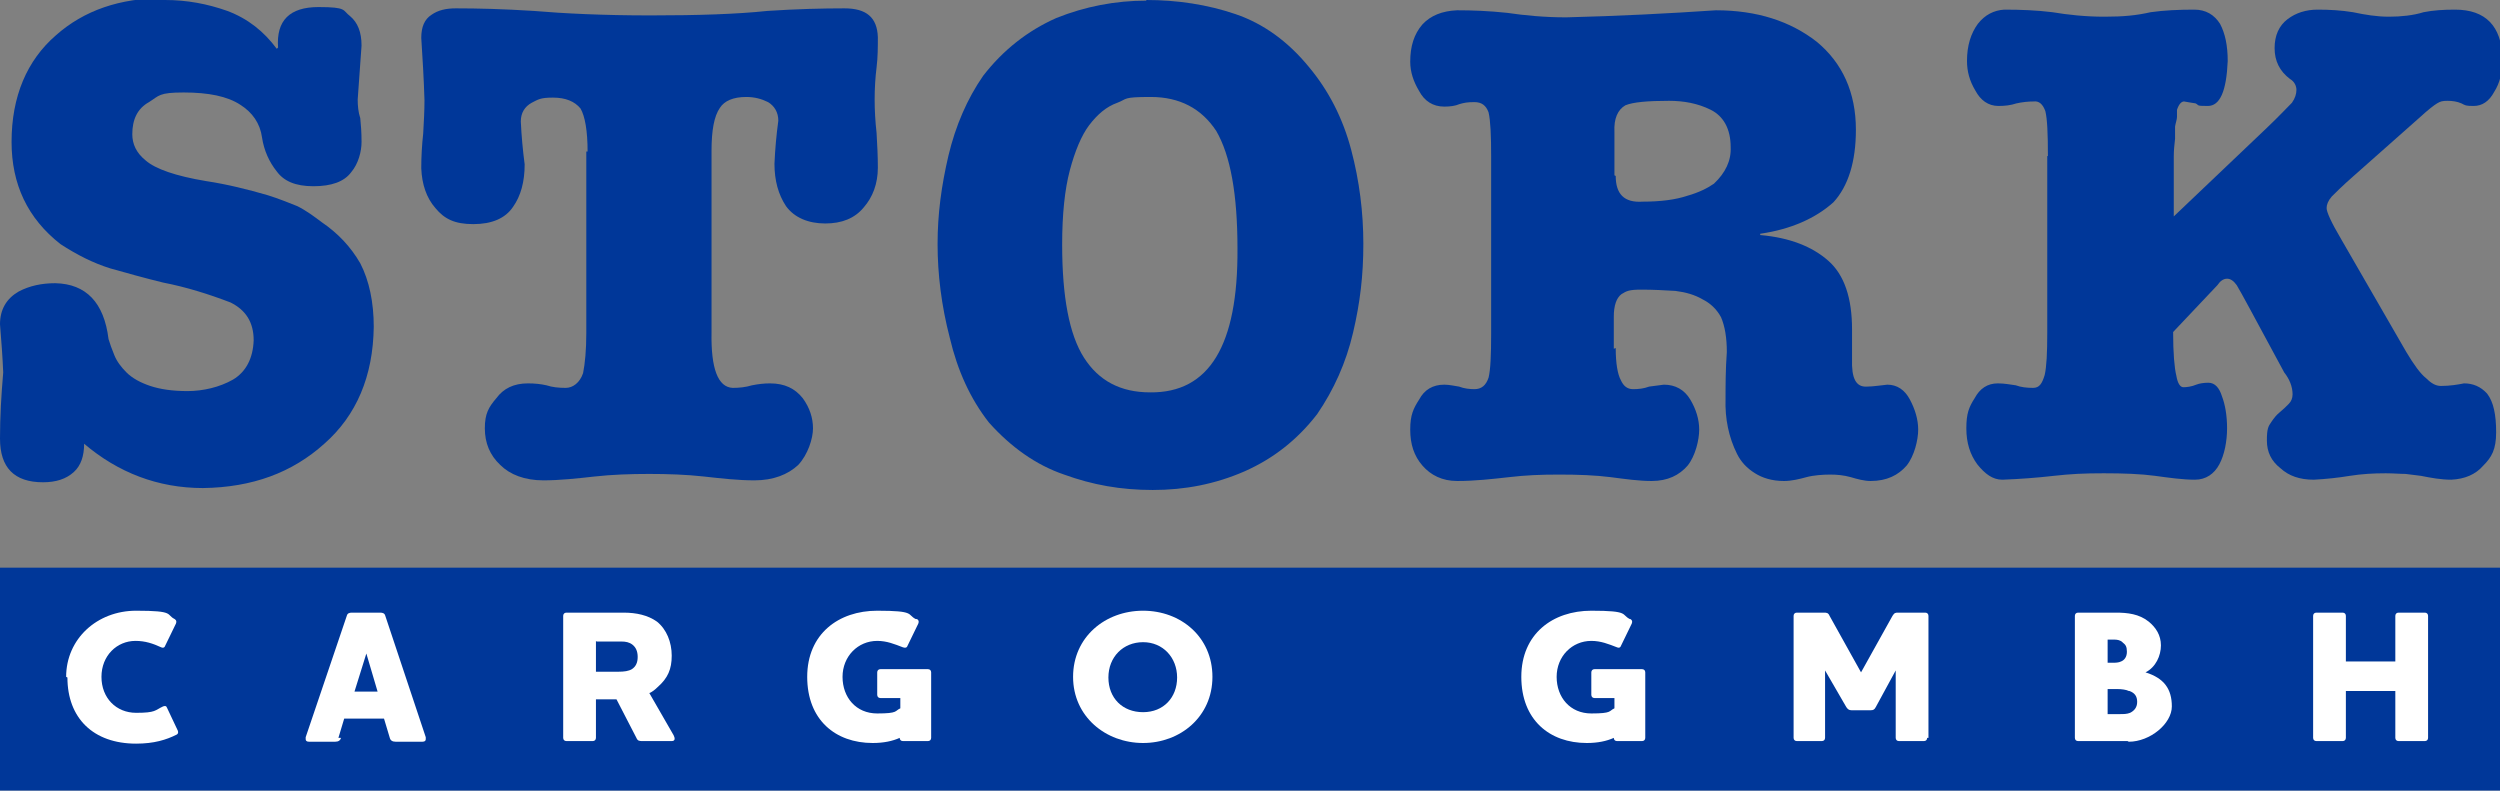
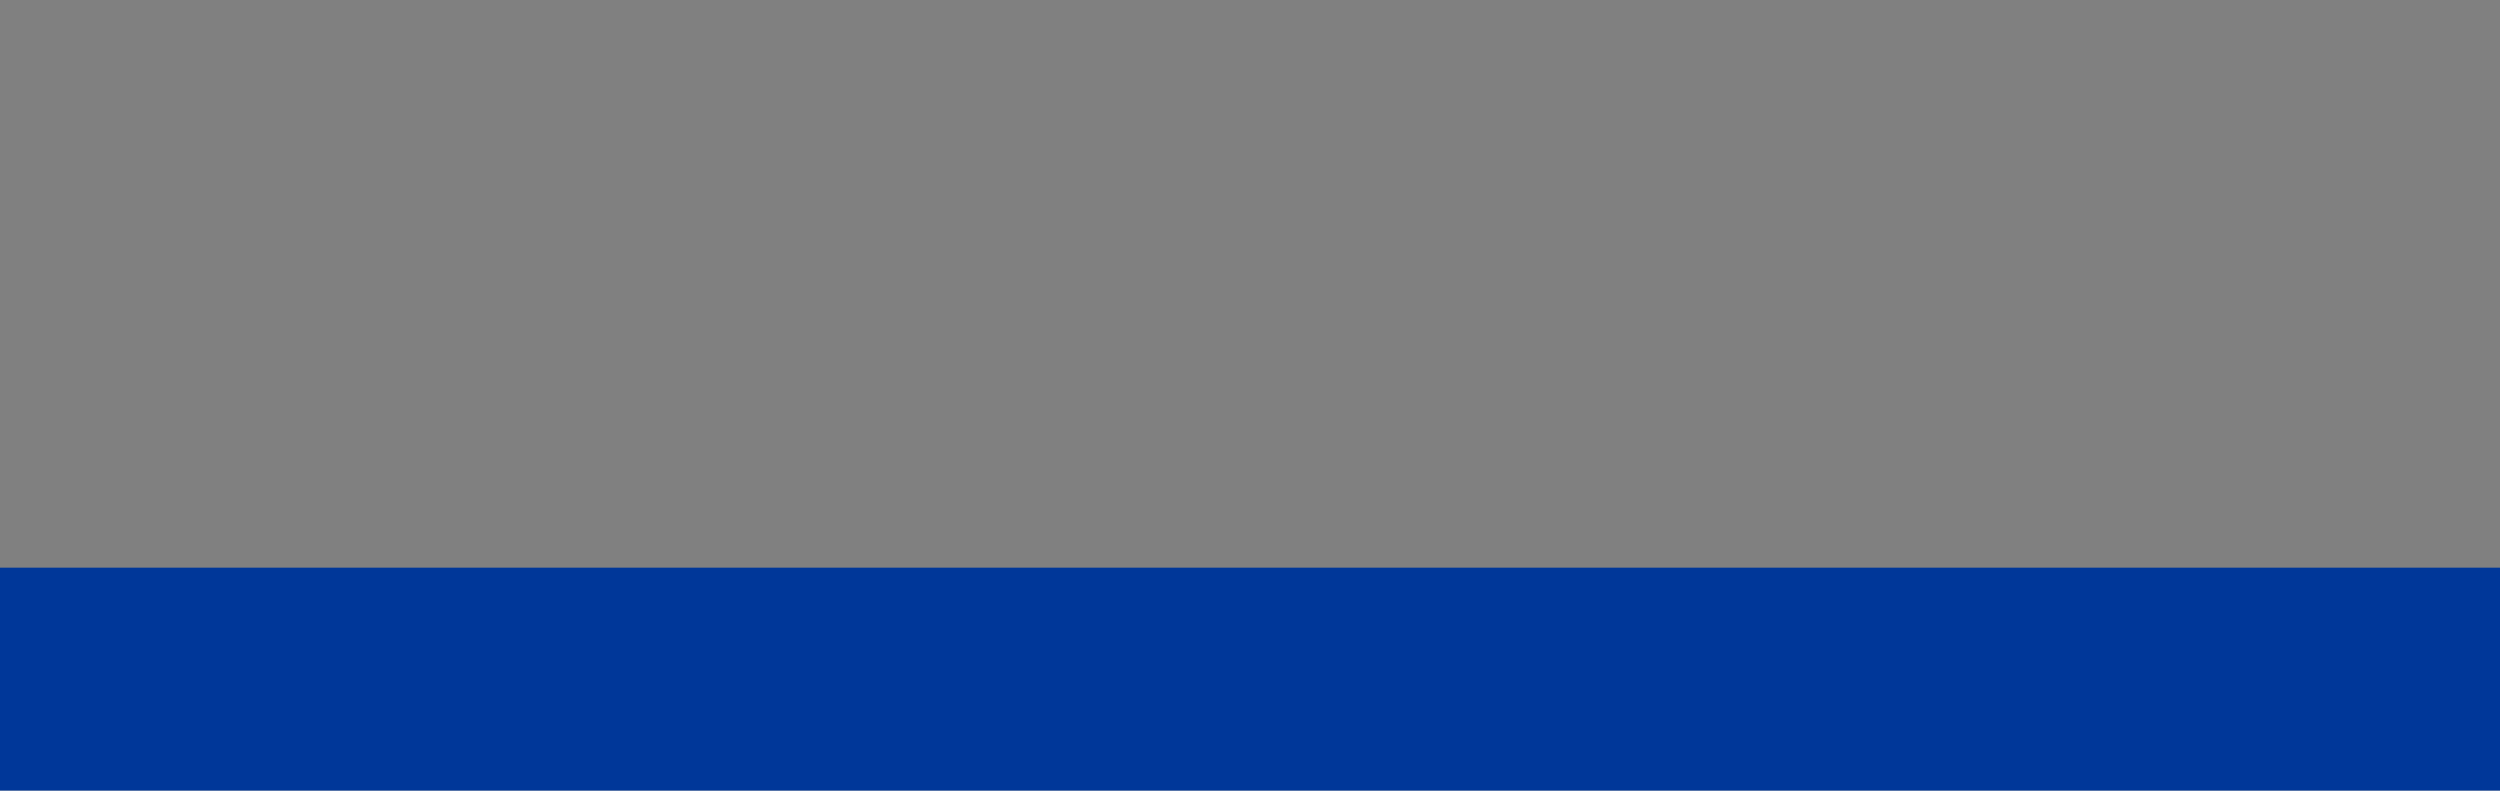
<svg xmlns="http://www.w3.org/2000/svg" id="Ebene_1" viewBox="0 0 389.3 123.1">
  <rect x="0" y="0" width="389.3" height="123.1" fill="#808080" stroke="none" />
  <defs>
    <style>.cls-1{fill:none;}.cls-2{fill:#003799;}.cls-3{fill:#fff;}.cls-4{clip-path:url(#clippath);}</style>
    <clipPath id="clippath">
-       <rect class="cls-1" width="389.3" height="123.1" />
-     </clipPath>
+       </clipPath>
  </defs>
  <rect class="cls-2" y="88.4" width="389.3" height="34.7" />
  <g class="cls-4">
    <path class="cls-2" d="M25.7,0c3.4,0,6.6.6,9.7,1.7,3.2,1.2,5.7,3.2,7.7,5.9l.2-.2c-.3-4.2,1.8-6.3,6.3-6.3s3.7.5,4.9,1.4c1.2,1,1.8,2.5,1.8,4.6-.2,3-.4,5.8-.6,8.4,0,1,.1,2,.4,2.9.1,1,.2,2.2.2,3.7s-.5,3.4-1.6,4.7c-1.1,1.5-3.1,2.2-5.9,2.2s-4.6-.8-5.7-2.3c-1.2-1.5-2-3.3-2.3-5.3-.3-2.2-1.5-3.9-3.4-5.1-2-1.3-4.9-1.9-8.8-1.9s-3.8.5-5.4,1.5c-1.8,1-2.6,2.7-2.6,5,0,1.5.6,2.9,2.1,4.1,1.5,1.3,4.6,2.4,9.4,3.2,3.3.5,6.5,1.3,9.6,2.2,1.6.5,3.1,1.1,4.6,1.7,1.4.7,2.6,1.6,3.8,2.5,2.5,1.7,4.5,3.8,6,6.4,1.4,2.7,2.1,6.1,2.1,9.9-.1,7.7-2.7,13.8-7.7,18.2-5,4.5-11.2,6.8-18.9,6.9-7,0-13.2-2.4-18.5-6.9,0,1.9-.5,3.4-1.6,4.4-1.2,1.1-2.8,1.6-4.8,1.6C2.2,75.1,0,72.8,0,68.3,0,64.9.2,61.5.5,58,.4,55.5.2,53,0,50.5,0,48.2,1,46.5,2.9,45.4c1.7-.9,3.6-1.3,5.7-1.3,4.8.1,7.6,3,8.3,8.7.2.7.5,1.5.9,2.5s1.1,1.9,1.9,2.7c.9.9,2.2,1.6,3.7,2.1s3.4.8,5.8.8,5-.6,7.1-1.8c2-1.2,3.1-3.3,3.2-6.1,0-2.8-1.2-4.7-3.6-5.9-3.4-1.3-6.9-2.4-10.5-3.1-2.9-.7-5.7-1.5-8.2-2.2-2.6-.8-5.2-2.1-7.8-3.8-5.1-4-7.6-9.3-7.6-15.9,0-7.1,2.4-12.7,6.9-16.6C13.1,1.6,18.7-.3,25.5-.3" />
    <path class="cls-2" d="M91.5,23.6c0-3.2-.4-5.5-1.1-6.7-.9-1.1-2.3-1.7-4.3-1.7s-2.3.3-3.3.8c-1.1.6-1.7,1.6-1.7,2.9.1,2.2.3,4.4.6,6.7,0,2.7-.6,4.9-1.8,6.6-1.2,1.8-3.3,2.7-6.2,2.7s-4.5-.8-5.9-2.5c-1.4-1.6-2.1-3.7-2.2-6.2,0-1.8.1-3.6.3-5.4.1-1.8.2-3.5.2-5.2-.1-3.3-.3-6.6-.5-9.7,0-1.7.5-2.9,1.6-3.6,1-.7,2.2-1,3.8-1,3.4,0,7.4.1,12.1.4,4.7.4,10.8.7,18.2.7s13.5-.2,18.2-.7c4.6-.3,8.6-.4,12-.4s5.1,1.4,5.2,4.5c0,1.5,0,3.1-.2,4.7s-.3,3.3-.3,5,.1,3.4.3,5.2c.1,1.8.2,3.5.2,5.4,0,2.5-.8,4.6-2.2,6.2-1.4,1.7-3.4,2.5-6,2.5s-4.8-.9-6.1-2.7c-1.2-1.8-1.8-4-1.8-6.6.1-2.3.3-4.5.6-6.7,0-1.3-.6-2.3-1.6-2.9-1-.5-2.1-.8-3.4-.8-2,0-3.4.6-4.1,1.7-.9,1.3-1.3,3.5-1.3,6.7v28.3c-.1,5.6,1,8.5,3.3,8.6,1,0,2-.1,3-.4,1-.2,1.9-.3,2.8-.3,2.3,0,3.9.8,5.1,2.3,1.1,1.5,1.6,3.1,1.6,4.7s-.8,4.1-2.3,5.7c-1.6,1.5-3.9,2.4-6.8,2.4-2.6,0-5.2-.3-7.9-.6s-5.6-.4-8.5-.4-5.8.1-8.5.4c-2.7.3-5.4.6-8,.6-2.9,0-5.2-.9-6.7-2.4-1.6-1.5-2.4-3.4-2.4-5.7s.6-3.3,1.8-4.7c1.1-1.5,2.7-2.3,4.9-2.3,1.1,0,2,.1,2.9.3.9.3,1.9.4,3,.4s2.2-.8,2.7-2.3c.3-1.5.5-3.6.5-6.2v-28.3h.2Z" />
    <path class="cls-2" d="M179.1,61.1c9.2.1,13.7-7.3,13.6-22.4,0-8.5-1.1-14.5-3.3-18.3-2.3-3.5-5.7-5.3-10.2-5.3s-3.6.3-5.2.9c-1.7.6-3.1,1.8-4.4,3.5-1.2,1.6-2.2,4-3,7s-1.2,6.9-1.2,11.6c0,8.1,1.1,14,3.4,17.6,2.3,3.6,5.7,5.4,10.3,5.4M178.5,0c4.8,0,9.5.7,13.9,2.2s8.2,4.3,11.4,8.2c3.1,3.7,5.3,8,6.6,12.9,1.3,4.9,1.9,9.8,1.9,14.7s-.5,9.1-1.6,13.8c-1.1,4.7-3,8.9-5.6,12.7-3.1,4-6.8,6.9-11.3,8.9-4.6,2-9.3,2.9-14.3,2.9s-9.4-.8-13.8-2.4c-4.4-1.5-8.3-4.3-11.7-8.1-2.9-3.7-4.9-8.1-6.1-13.2-1.3-5-1.9-9.9-1.9-14.6s.6-9.1,1.7-13.8c1.1-4.6,2.9-8.8,5.4-12.4,3.1-4,6.9-7,11.4-9,4.5-1.8,9.2-2.7,14-2.7" />
    <path class="cls-2" d="M251.6,27.4c0,2.8,1.3,4.2,4.2,4,2.8,0,5.1-.3,6.9-.9,1.8-.5,3.2-1.2,4.2-1.9,1.8-1.7,2.7-3.6,2.6-5.7,0-2.8-1.1-4.8-3.1-5.8s-4.2-1.4-6.5-1.4c-3.3,0-5.6.2-6.8.7-1.2.7-1.8,2.1-1.7,4.1v6.8l.2.1ZM251.6,54.2c0,2.4.3,4.1.8,5,.4.9,1,1.4,1.9,1.4s1.7-.1,2.5-.4c.8-.1,1.5-.2,2.3-.3,1.8,0,3.2.8,4.1,2.3s1.4,3.1,1.4,4.7-.6,4.1-1.8,5.6c-1.3,1.5-3.1,2.4-5.6,2.4-2,0-4.1-.3-6.4-.6-2.4-.3-5-.4-8-.4s-5.2.1-7.8.4c-2.7.3-5.3.6-8.1.6-2.3,0-4.1-.9-5.4-2.4s-1.9-3.3-1.9-5.6.5-3.3,1.4-4.7c.8-1.5,2.1-2.3,3.9-2.3.8,0,1.6.2,2.3.3.8.3,1.6.4,2.4.4,1.1,0,1.8-.6,2.2-1.8.3-1.2.4-3.5.4-6.8v-27.6c0-3.3-.1-5.6-.4-6.9-.4-1.1-1.1-1.6-2.2-1.6s-1.6.1-2.3.3c-.7.3-1.5.4-2.4.4-1.8,0-3.1-.9-3.9-2.4-.9-1.5-1.4-3-1.4-4.6,0-2.4.6-4.3,1.9-5.8,1.3-1.4,3.1-2.1,5.4-2.2,2.4,0,5,.1,7.8.4,2.7.4,5.8.7,9.2.7,8.1-.2,15.9-.6,23.3-1.1,6.4,0,11.6,1.7,15.7,4.9,4,3.3,6.1,7.9,6.1,13.7,0,5-1.2,8.8-3.5,11.3-2.8,2.5-6.6,4.2-11.4,4.9v.2c4.6.4,8.1,1.8,10.6,4s3.7,5.8,3.7,10.7v4.6c-.1,3,.6,4.4,2.3,4.3,1,0,2.1-.2,3.2-.3,1.5,0,2.7.8,3.5,2.3s1.3,3.1,1.3,4.7-.6,4.1-1.8,5.6c-1.3,1.5-3.1,2.4-5.6,2.4-1,0-2.1-.3-3.1-.6-1.1-.3-2.1-.4-3.2-.4s-2.6.1-3.7.4c-1.1.3-2.3.6-3.5.6-1.9,0-3.4-.5-4.5-1.2-1.3-.8-2.2-1.8-2.8-3-1.3-2.6-1.9-5.5-1.8-8.6,0-2.1,0-4.5.2-7.3,0-2.2-.3-4-.9-5.4-.7-1.3-1.7-2.2-2.9-2.8-1.2-.7-2.6-1.1-4.2-1.3-1.7-.1-3.4-.2-5.3-.2s-2.3.2-3.1.7c-.8.6-1.2,1.8-1.2,3.5v5l.3-.1Z" />
    <path class="cls-2" d="M318.9,24.3c0-3.5-.1-5.8-.4-7-.4-1.1-1-1.6-1.8-1.5-.9,0-1.8.1-2.7.3-.9.3-1.8.4-2.8.4-1.6,0-2.8-.9-3.6-2.4-.9-1.5-1.3-3-1.3-4.6,0-2.4.6-4.3,1.7-5.8,1.1-1.4,2.5-2.1,4.1-2.2,2.6,0,5.1.1,7.5.4,2.4.4,5.1.7,8.1.7s5-.2,7.2-.7c2.1-.3,4.4-.4,6.8-.4,1.8,0,3.1.8,4,2.2.8,1.5,1.2,3.4,1.2,5.8-.2,4.7-1.2,7-3.1,7s-1.3-.1-1.9-.4c-.6-.1-1.3-.2-1.8-.3-.4,0-.8.4-1.1,1.3v1.1c0,.4-.2.9-.3,1.5v1.9c-.1.9-.2,1.8-.2,2.7v9.4l14.4-13.7c2-1.9,3.3-3.3,4-4,.5-.7.7-1.4.7-2s-.3-1.3-1-1.7c-1.6-1.2-2.4-2.8-2.4-4.8s.7-3.5,2-4.5,2.9-1.5,4.7-1.5,3.7.1,5.5.4c1.9.4,3.7.7,5.6.7s3.8-.2,5.4-.7c1.5-.3,3.1-.4,4.9-.4,4.8,0,7.2,2.6,7.4,7.5,0,2.2-.4,3.9-1.3,5.3-.8,1.5-1.9,2.2-3.2,2.2s-1.3-.1-1.9-.4c-.7-.3-1.4-.4-2.2-.4s-1.1.1-1.6.4-1.4,1-2.6,2.1l-10.5,9.3c-1.6,1.4-2.7,2.5-3.3,3.1-.6.7-.8,1.3-.8,1.8,0,.6.7,2.2,2.3,4.9l10.1,17.5c1.2,2,2.2,3.4,3.1,4.1.8.8,1.5,1.2,2.3,1.2,1.4,0,2.6-.2,3.6-.4,1.4,0,2.6.5,3.6,1.6,1,1.3,1.4,3.3,1.4,6s-.7,3.9-2,5.2c-1.2,1.4-2.9,2.1-5,2.2-1.6,0-3.2-.3-4.7-.6-.8-.1-1.6-.2-2.4-.3-.9,0-1.9-.1-3.1-.1-1.9,0-3.7.1-5.6.4-1.8.3-3.7.5-5.6.6-2.2,0-3.9-.6-5.2-1.8-1.4-1.1-2.1-2.5-2.1-4.3s.2-2.2.7-2.9c.4-.6.8-1.1,1.3-1.5s1-.9,1.4-1.3.6-.9.6-1.5c0-1.2-.5-2.4-1.3-3.4l-5.4-10c-.9-1.7-1.6-2.9-2-3.6-.5-.7-1-1-1.5-1-.6,0-1.1.4-1.5,1l-6.9,7.3c0,3.3.2,5.6.5,6.8.2,1.2.6,1.8,1.1,1.8s1.3-.1,2-.4c.5-.2,1.2-.3,1.9-.3,1,0,1.7.8,2.1,2.1.5,1.3.8,3,.8,5s-.4,4.1-1.2,5.6c-.8,1.5-2.1,2.4-3.8,2.4-1.9,0-4-.3-6.2-.6s-4.9-.4-8-.4-5.1.1-7.8.4c-2.6.3-5.3.5-8,.6-1.5,0-2.7-.9-3.9-2.4-1.1-1.5-1.7-3.3-1.7-5.6s.4-3.3,1.3-4.7c.8-1.5,2-2.3,3.6-2.3,1.1,0,2,.2,2.8.3.8.3,1.7.4,2.7.4s1.4-.7,1.8-2c.3-1.3.4-3.5.4-6.5v-27.6h.1Z" />
    <path class="cls-3" d="M10.3,105.4c0-5.9,4.8-10.3,10.9-10.3s4.6.6,6,1.3c.3.2.3.4.2.7l-1.7,3.5c-.1.3-.4.3-.6.2-1.3-.6-2.5-1-4-1-2.9,0-5.3,2.3-5.3,5.6s2.3,5.6,5.4,5.6,2.9-.4,4.2-1c.3-.1.5-.1.6.2l1.7,3.6c.1.3,0,.5-.2.6-1.6.8-3.5,1.4-6.3,1.4-6.7,0-10.7-4-10.7-10.3" />
    <path class="cls-3" d="M57.1,101.6l-1.9,6.1h3.6l-1.8-6.1h.1ZM53.1,114.9c-.1.4-.4.6-.9.6h-4.1c-.4,0-.5-.2-.5-.4v-.3l6.4-18.9c.1-.4.4-.5.8-.5h4.4c.4,0,.7.1.8.5l6.3,18.9v.3c0,.2-.1.4-.5.4h-4.2c-.5,0-.8-.2-.9-.6l-.9-3h-6.2l-.9,3h.4Z" />
    <path class="cls-3" d="M92.8,99.8v4.8h3.5c.9,0,1.6-.1,2.1-.4.6-.4.9-1,.9-1.9s-.3-1.5-.8-1.9-1.1-.5-1.7-.5h-3.9l-.1-.1ZM101.1,107.9l3.8,6.6c.2.4.3.9-.3.9h-4.5c-.5,0-.8,0-1-.5l-3.1-6h-3.2v6c0,.3-.2.5-.5.5h-4.1c-.3,0-.5-.2-.5-.5v-19c0-.3.2-.5.5-.5h8.9c2,0,3.8.4,5.2,1.4,1.5,1.2,2.3,3.2,2.3,5.3s-.6,3.5-2.2,4.9c-.4.4-.8.7-1.2.9" />
    <path class="cls-3" d="M142.8,96.4c.3.2.3.4.2.7l-1.7,3.5c-.1.3-.4.3-.7.2-1.3-.5-2.5-1-4-1-3,0-5.4,2.4-5.4,5.6s2.1,5.7,5.4,5.7,2.7-.4,3.6-.8v-1.6h-3.1c-.3,0-.5-.2-.5-.5v-3.5c0-.3.2-.5.5-.5h7.4c.3,0,.5.2.5.5v10.2c0,.3-.2.5-.5.5h-3.9c-.3,0-.5-.2-.5-.5-1.1.5-2.5.8-4.2.8-5.8,0-10.2-3.6-10.2-10.3s4.9-10.3,10.9-10.3,4.6.6,6,1.3" />
    <path class="cls-3" d="M178,100c-3.1,0-5.4,2.3-5.4,5.5s2.2,5.4,5.4,5.4,5.3-2.3,5.3-5.4-2.2-5.5-5.3-5.5M178,115.7c-5.8,0-10.9-4.1-10.9-10.3s5-10.3,10.9-10.3,10.8,4.1,10.8,10.3-5,10.3-10.8,10.3" />
    <path class="cls-3" d="M253.9,96.4c.3.2.3.4.2.7l-1.7,3.5c-.1.3-.4.3-.6.2-1.3-.5-2.5-1-4-1-3,0-5.4,2.4-5.4,5.6s2.1,5.7,5.4,5.7,2.7-.4,3.6-.8v-1.6h-3.1c-.3,0-.5-.2-.5-.5v-3.5c0-.3.2-.5.5-.5h7.4c.3,0,.5.2.5.5v10.2c0,.3-.2.5-.5.5h-3.9c-.3,0-.5-.2-.5-.5-1.1.5-2.5.8-4.2.8-5.8,0-10.2-3.6-10.2-10.3s4.9-10.3,10.9-10.3,4.6.6,6,1.3" />
    <path class="cls-3" d="M300.1,114.9c0,.3-.2.5-.5.5h-3.9c-.3,0-.5-.2-.5-.5v-10.5l-3.1,5.7c-.2.4-.4.5-.8.5h-3c-.4,0-.6-.2-.8-.5l-3.3-5.7v10.5c0,.3-.2.5-.5.5h-3.9c-.3,0-.5-.2-.5-.5v-19c0-.3.2-.5.5-.5h4.2c.4,0,.7,0,.9.5l4.9,8.8,4.9-8.8c.3-.5.5-.5.9-.5h4.2c.3,0,.5.2.5.5v19h-.2Z" />
    <path class="cls-3" d="M331.5,107.6c-.4-.2-1.1-.3-1.8-.3h-1.5v3.9h1.9c.6,0,1.1,0,1.6-.2.6-.3,1.1-.8,1.1-1.7s-.4-1.4-1.2-1.7M330.5,100c-.3-.3-.8-.4-1.2-.4h-1.1v3.6h.9c.3,0,.8,0,1.2-.2.5-.2.9-.7.9-1.5s-.2-1.1-.6-1.4M331.3,115.4h-7.7c-.3,0-.5-.2-.5-.5v-19c0-.3.2-.5.5-.5h5.9c1.8,0,3.6.2,5.1,1.4,1.1.9,1.9,2.1,1.9,3.7s-.8,3.4-2.4,4.2h0c2.9.9,4.1,2.6,4.1,5.3s-3.4,5.5-6.7,5.5" />
    <path class="cls-3" d="M377.6,95.4c.3,0,.5.2.5.5v19c0,.3-.2.5-.5.5h-4.1c-.3,0-.5-.2-.5-.5v-7.3h-7.7v7.3c0,.3-.2.5-.5.5h-4.1c-.3,0-.5-.2-.5-.5v-19c0-.3.2-.5.5-.5h4.1c.3,0,.5.2.5.5v7.1h7.7v-7.1c0-.3.2-.5.5-.5h4.1Z" />
  </g>
</svg>